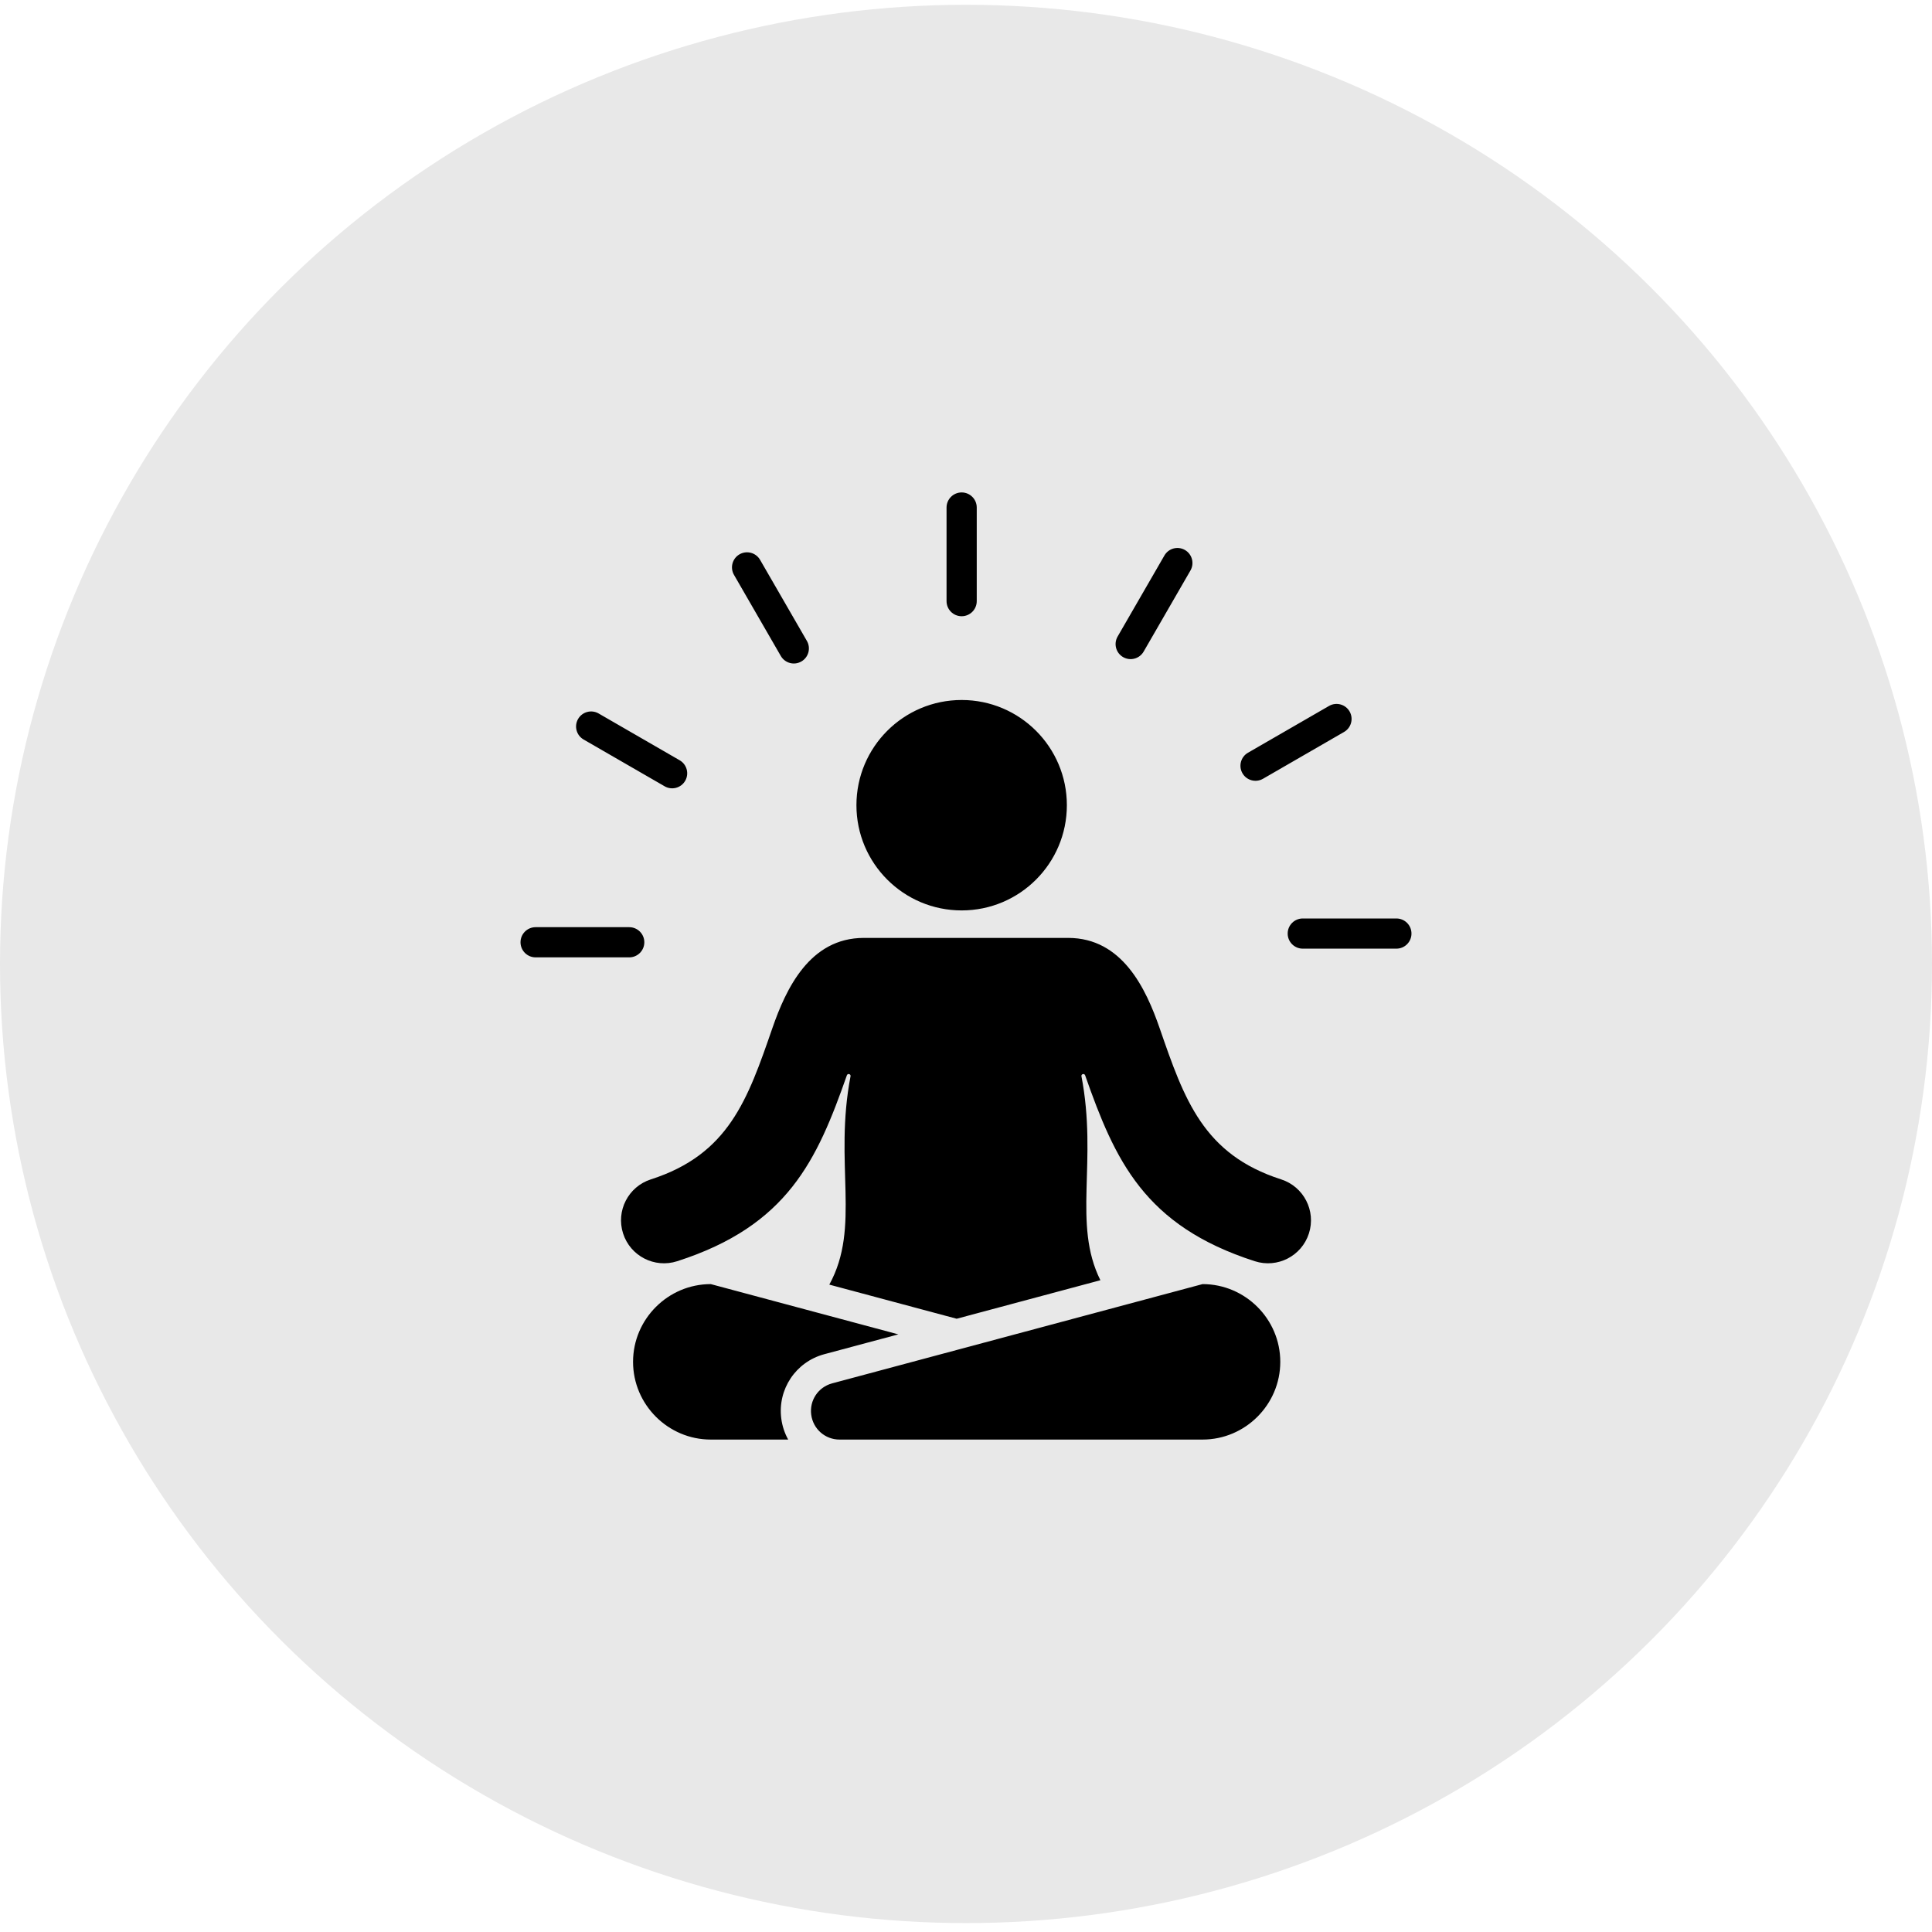
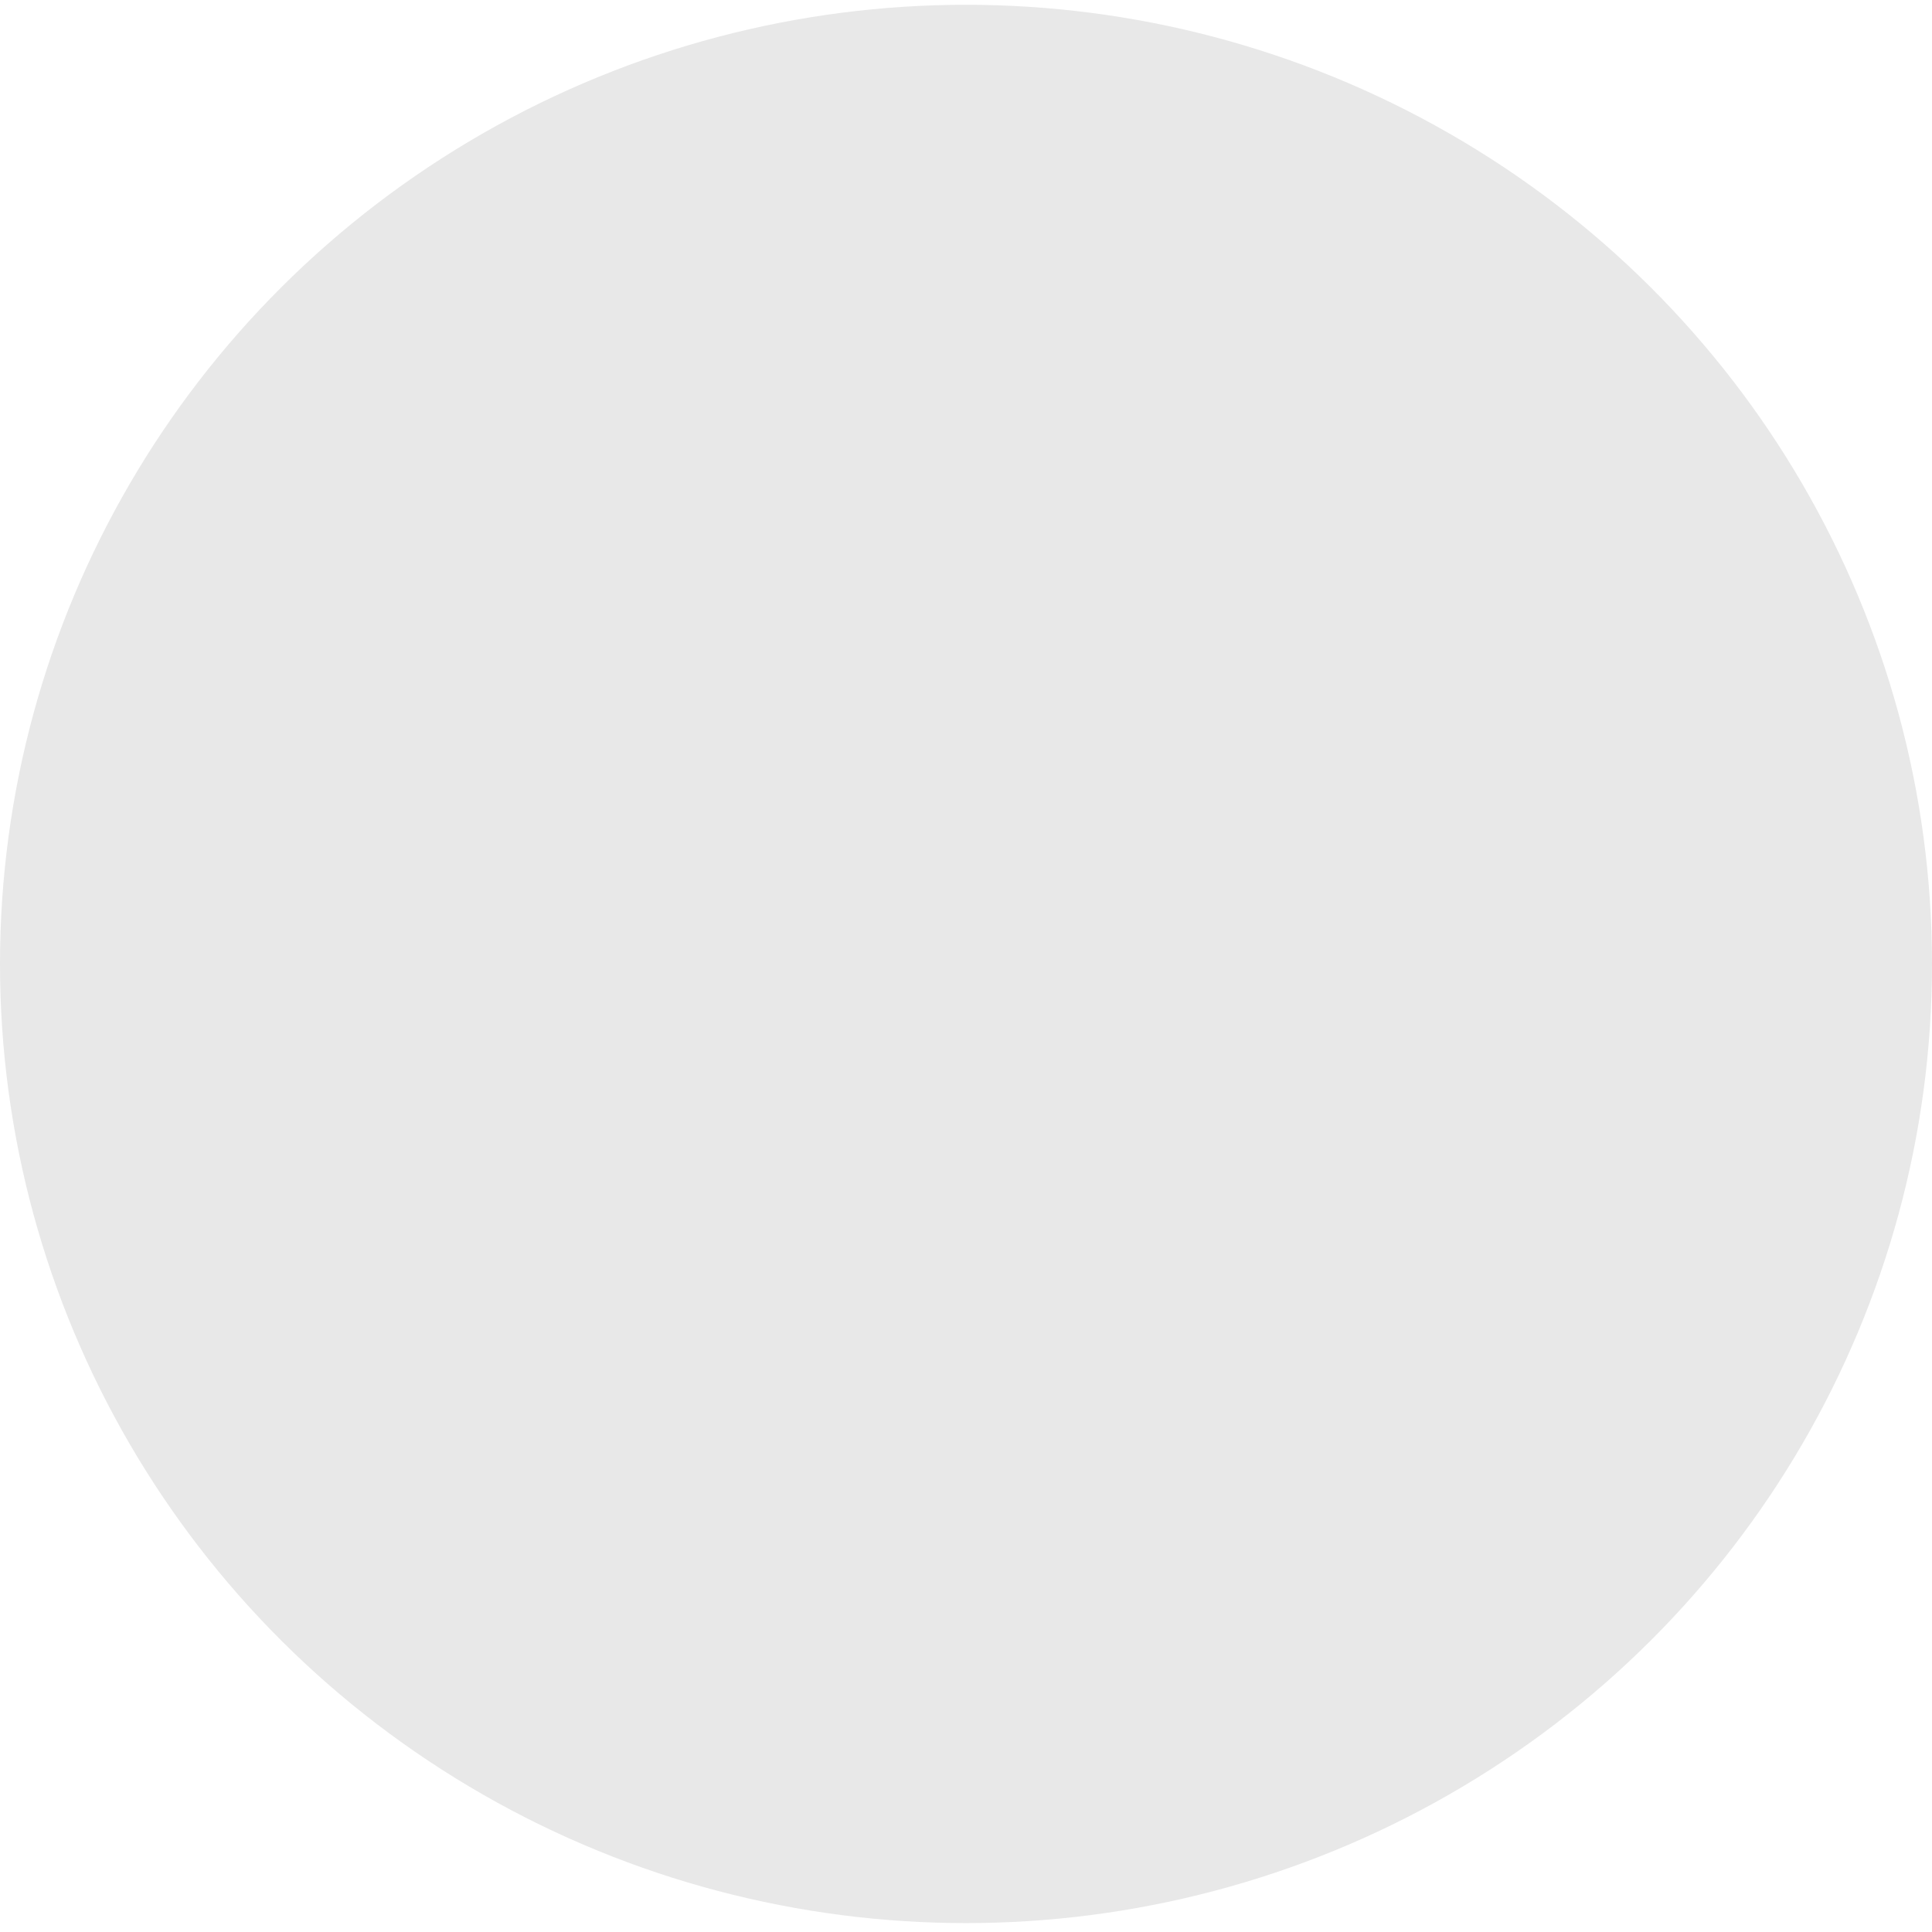
<svg xmlns="http://www.w3.org/2000/svg" width="180" height="180" viewBox="0 0 180 180" fill="none">
  <ellipse cx="90" cy="89.808" rx="90" ry="89.362" fill="#E8E8E8" />
-   <path fill-rule="evenodd" clip-rule="evenodd" d="M89.595 65.217C84.181 65.217 79.792 69.605 79.792 75.019C79.792 80.433 84.181 84.822 89.595 84.822C95.008 84.822 99.397 80.433 99.397 75.019C99.397 69.605 95.008 65.217 89.595 65.217ZM58.623 86.383C59.4 86.383 60.03 87.012 60.03 87.789C60.03 88.565 59.4 89.195 58.623 89.195H49.902C49.125 89.195 48.495 88.565 48.495 87.789C48.495 87.012 49.125 86.383 49.902 86.383H58.623ZM117.668 72.558C116.997 72.943 116.141 72.712 115.756 72.042C115.371 71.371 115.602 70.515 116.272 70.13L123.826 65.769C124.496 65.384 125.352 65.615 125.738 66.285C126.123 66.956 125.891 67.812 125.221 68.197L117.668 72.558ZM106.551 60.706C106.166 61.376 105.31 61.607 104.639 61.222C103.969 60.837 103.738 59.981 104.123 59.31L108.484 51.757C108.869 51.086 109.725 50.855 110.396 51.24C111.066 51.626 111.297 52.482 110.912 53.152L106.551 60.706ZM63.322 70.832C63.993 71.218 64.224 72.073 63.839 72.744C63.453 73.414 62.597 73.645 61.927 73.26L54.373 68.899C53.703 68.514 53.472 67.658 53.857 66.988C54.242 66.317 55.098 66.086 55.769 66.471L63.322 70.832ZM75.175 59.71C75.563 60.381 75.334 61.239 74.664 61.627C73.993 62.016 73.135 61.787 72.747 61.117L68.386 53.563C67.998 52.893 68.226 52.034 68.897 51.646C69.567 51.258 70.425 51.486 70.814 52.157L75.175 59.71ZM91.001 56.007C91.001 56.784 90.371 57.413 89.595 57.413C88.818 57.413 88.188 56.784 88.188 56.007V47.285C88.188 46.509 88.818 45.879 89.595 45.879C90.371 45.879 91.001 46.509 91.001 47.285V56.007ZM121.376 88.384C120.6 88.384 119.97 87.755 119.97 86.978C119.97 86.201 120.6 85.572 121.376 85.572H130.098C130.875 85.572 131.504 86.201 131.504 86.978C131.504 87.755 130.875 88.384 130.098 88.384H121.376ZM112.04 119.637L77.531 128.884C76.232 129.232 75.404 130.471 75.579 131.804C75.755 133.138 76.875 134.121 78.22 134.121H112.04C116.023 134.121 119.281 130.862 119.281 126.879C119.281 122.896 116.023 119.637 112.04 119.637ZM83.697 124.32L76.803 126.167C74.142 126.88 72.432 129.44 72.791 132.171C72.884 132.876 73.106 133.533 73.433 134.121H66.221C62.238 134.121 58.98 130.862 58.98 126.879C58.98 122.896 62.239 119.637 66.221 119.637L83.697 124.32ZM102.521 119.276C99.903 114.013 102.287 108.226 100.752 100.243C100.752 100.044 101.033 99.996 101.099 100.184C103.881 108.106 106.614 114.199 116.912 117.506C119.018 118.182 121.273 117.023 121.949 114.917C122.625 112.811 121.466 110.556 119.36 109.88C112.107 107.551 110.341 102.445 108.046 95.807C106.764 92.099 104.555 87.383 99.519 87.383H80.481C75.445 87.383 73.236 92.099 71.954 95.807C69.658 102.445 67.892 107.551 60.64 109.88C58.534 110.556 57.375 112.811 58.051 114.917C58.727 117.023 60.982 118.182 63.087 117.506C73.386 114.199 76.118 108.106 78.901 100.184C78.967 99.996 79.247 100.044 79.247 100.243C77.673 108.433 80.223 114.312 77.265 119.685L89.13 122.864L102.521 119.276Z" fill="black" />
</svg>